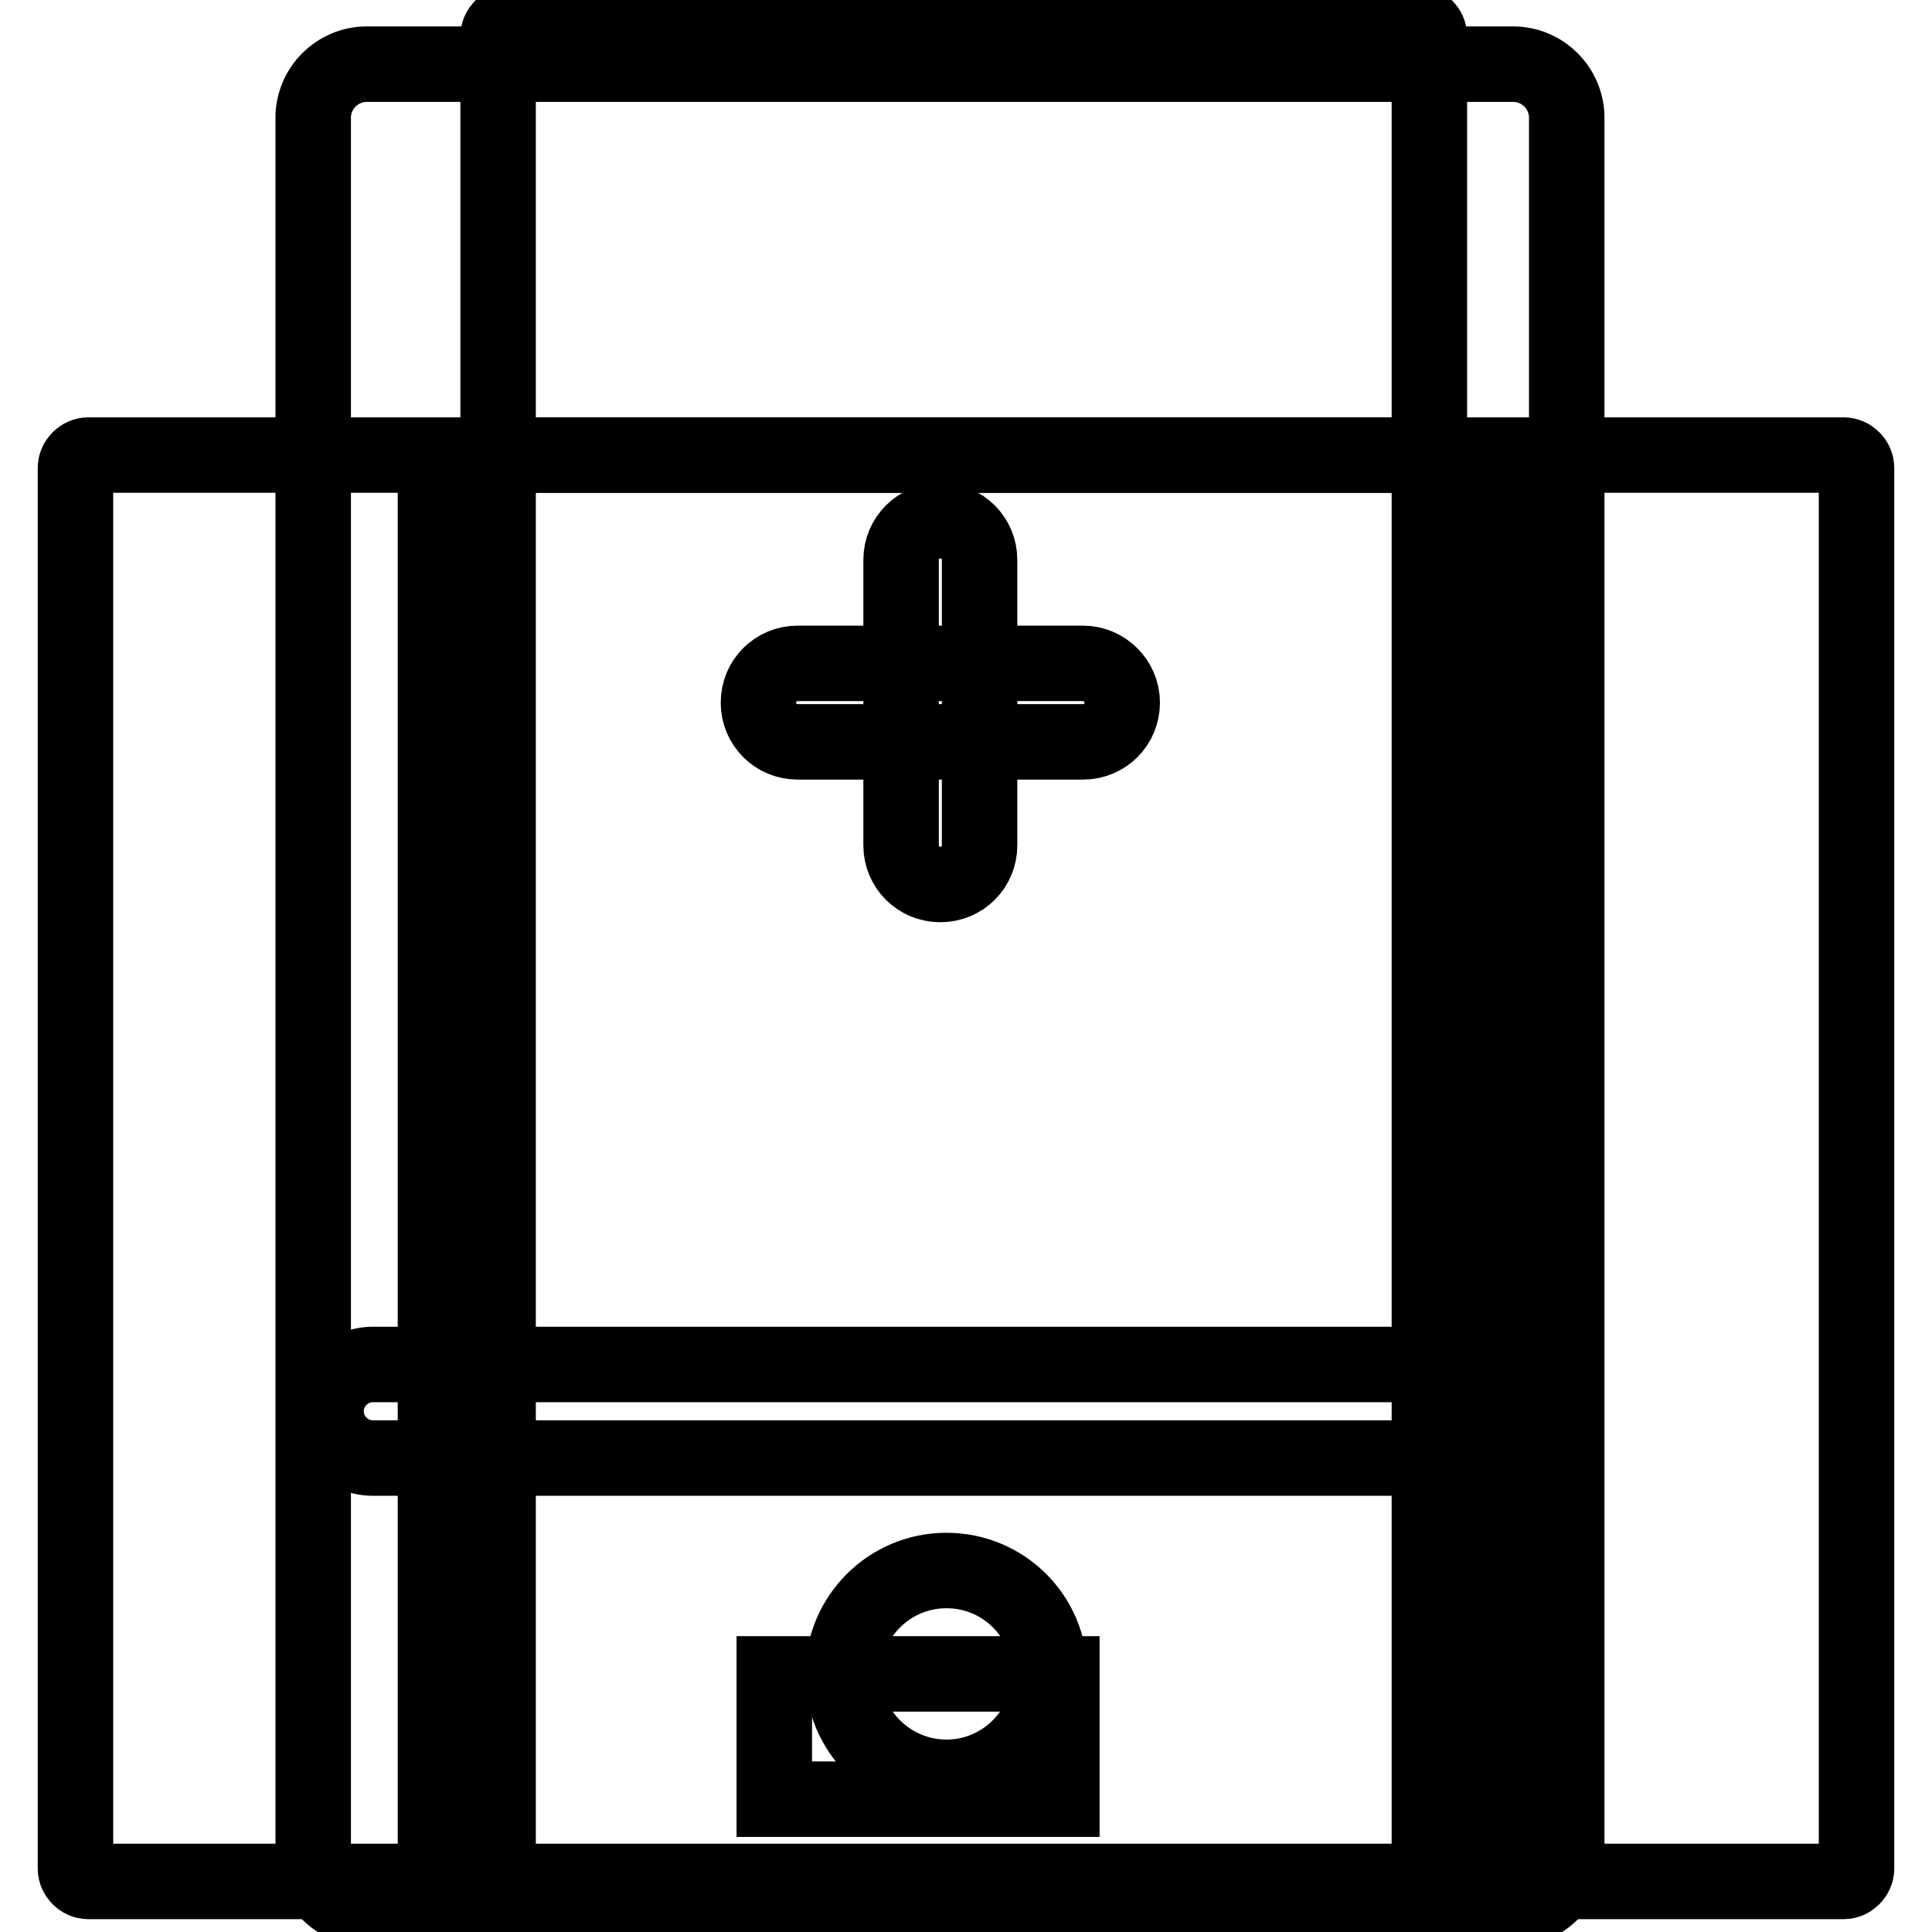
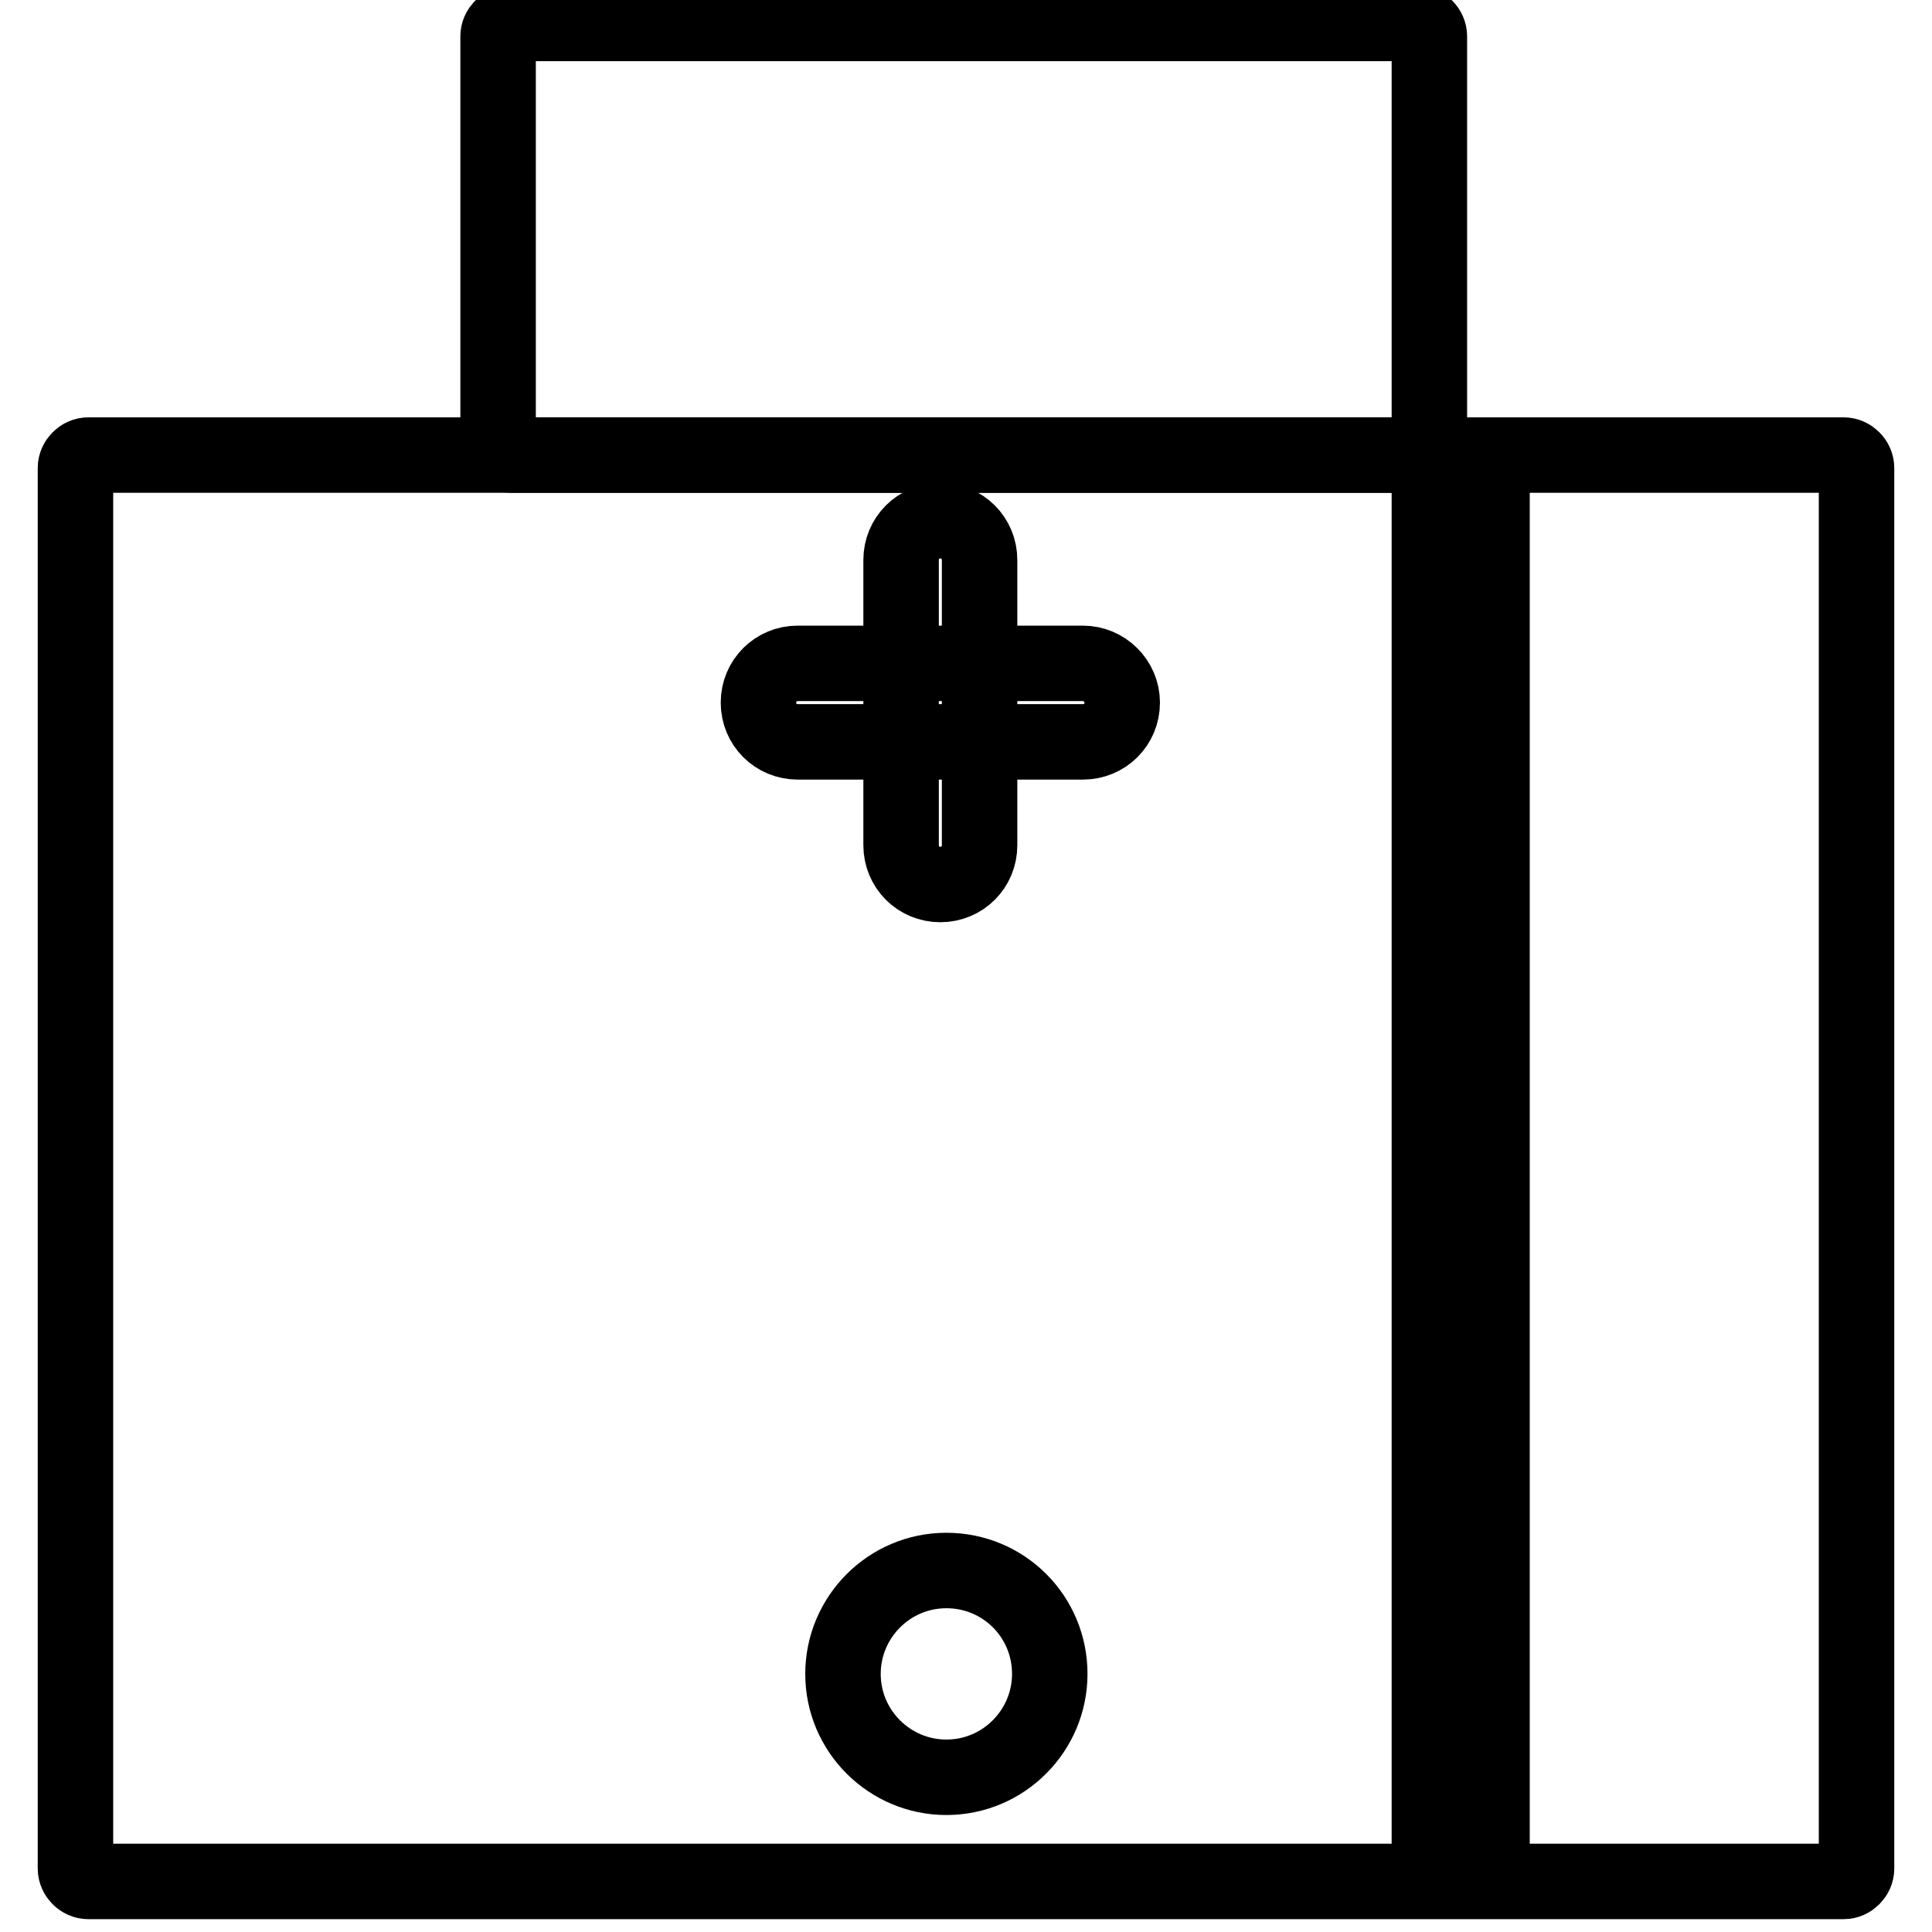
<svg xmlns="http://www.w3.org/2000/svg" version="1.1" x="0px" y="0px" viewBox="0 0 256 256" enable-background="new 0 0 256 256" xml:space="preserve">
  <g>
    <g>
-       <path stroke-width="10" fill-opacity="0" stroke="#000000" d="M207.6,245.8c0,3.9-3.2,7.1-7.1,7.1H48.6c-3.9,0-7.1-3.2-7.1-7.1V15.6c0-3.9,3.2-7.1,7.1-7.1h151.9c3.9,0,7.1,3.2,7.1,7.1V245.8z" />
-       <path stroke-width="10" fill-opacity="0" stroke="#000000" d="M206,187c0,3.4-2.8,6.2-6.2,6.2H49.4c-3.4,0-6.2-2.8-6.2-6.2l0,0c0-3.4,2.8-6.2,6.2-6.2h150.4C203.2,180.8,206,183.5,206,187L206,187z" />
      <path stroke-width="10" fill-opacity="0" stroke="#000000" d="M139.1,221.8c0,7.5-6.1,13.7-13.7,13.7c-7.5,0-13.7-6.1-13.7-13.7c0-7.5,6.1-13.7,13.7-13.7C133,208.1,139.1,214.2,139.1,221.8z" />
-       <path stroke-width="10" fill-opacity="0" stroke="#000000" d="M102.6,221.8h38.1v16.6h-38.1V221.8L102.6,221.8z" />
      <path stroke-width="10" fill-opacity="0" stroke="#000000" d="M148.7,93.1c0,2.9-2.3,5.2-5.2,5.2h-37.8c-2.9,0-5.2-2.3-5.2-5.2l0,0c0-2.9,2.3-5.2,5.2-5.2h37.8C146.3,87.9,148.7,90.2,148.7,93.1L148.7,93.1z" />
      <path stroke-width="10" fill-opacity="0" stroke="#000000" d="M124.6,117.2c-2.9,0-5.2-2.3-5.2-5.2V74.2c0-2.9,2.3-5.2,5.2-5.2l0,0c2.9,0,5.2,2.3,5.2,5.2V112C129.8,114.9,127.5,117.2,124.6,117.2L124.6,117.2z" />
      <path stroke-width="10" fill-opacity="0" stroke="#000000" d="M246,247.6c0,0.9-0.8,1.7-1.7,1.7H11.7c-0.9,0-1.7-0.8-1.7-1.7V62c0-0.9,0.8-1.7,1.7-1.7h232.6c0.9,0,1.7,0.8,1.7,1.7L246,247.6L246,247.6z" />
      <path stroke-width="10" fill-opacity="0" stroke="#000000" d="M189.4,4.8c0-0.9-0.8-1.7-1.7-1.7h-120c-0.9,0-1.7,0.8-1.7,1.7v53.8c0,0.9,0.8,1.7,1.7,1.7h120c0.9,0,1.7-0.8,1.7-1.7V4.8L189.4,4.8z" />
-       <path stroke-width="10" fill-opacity="0" stroke="#000000" d="M57.7,69.3H66v175.2h-8.3V69.3z" />
      <path stroke-width="10" fill-opacity="0" stroke="#000000" d="M189.4,69.3h8.3v175.2h-8.3V69.3z" />
    </g>
  </g>
</svg>